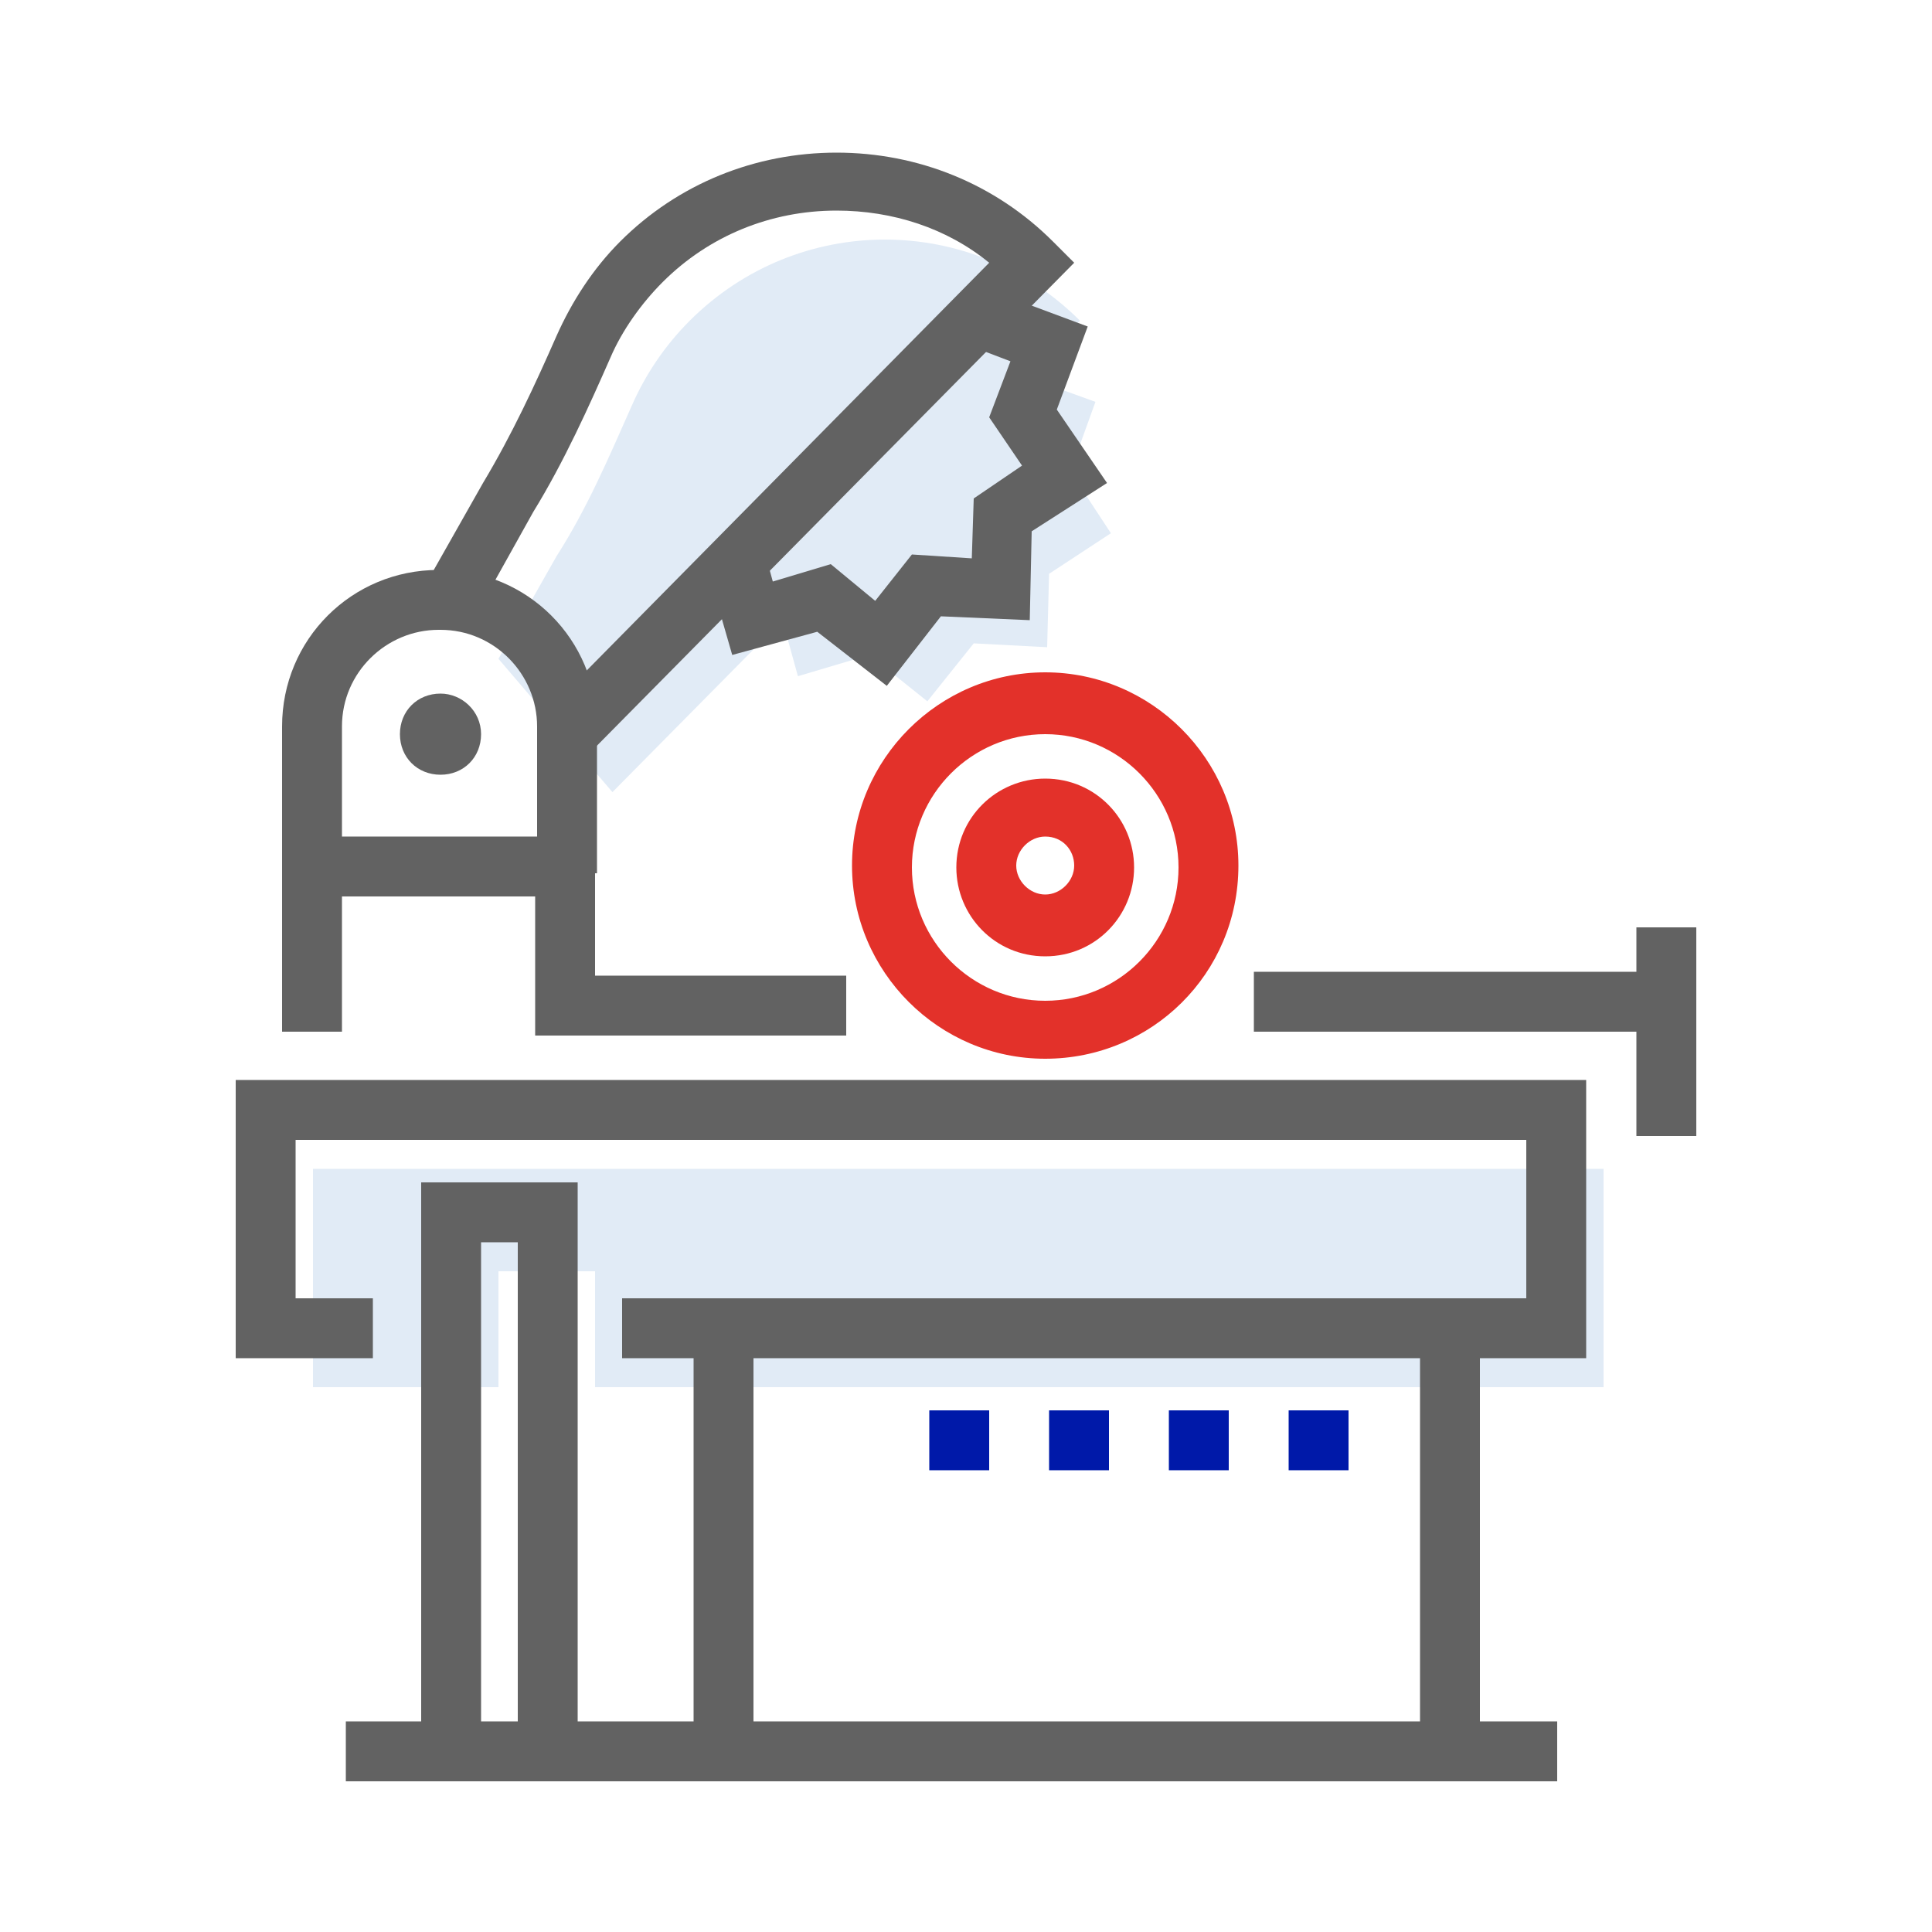
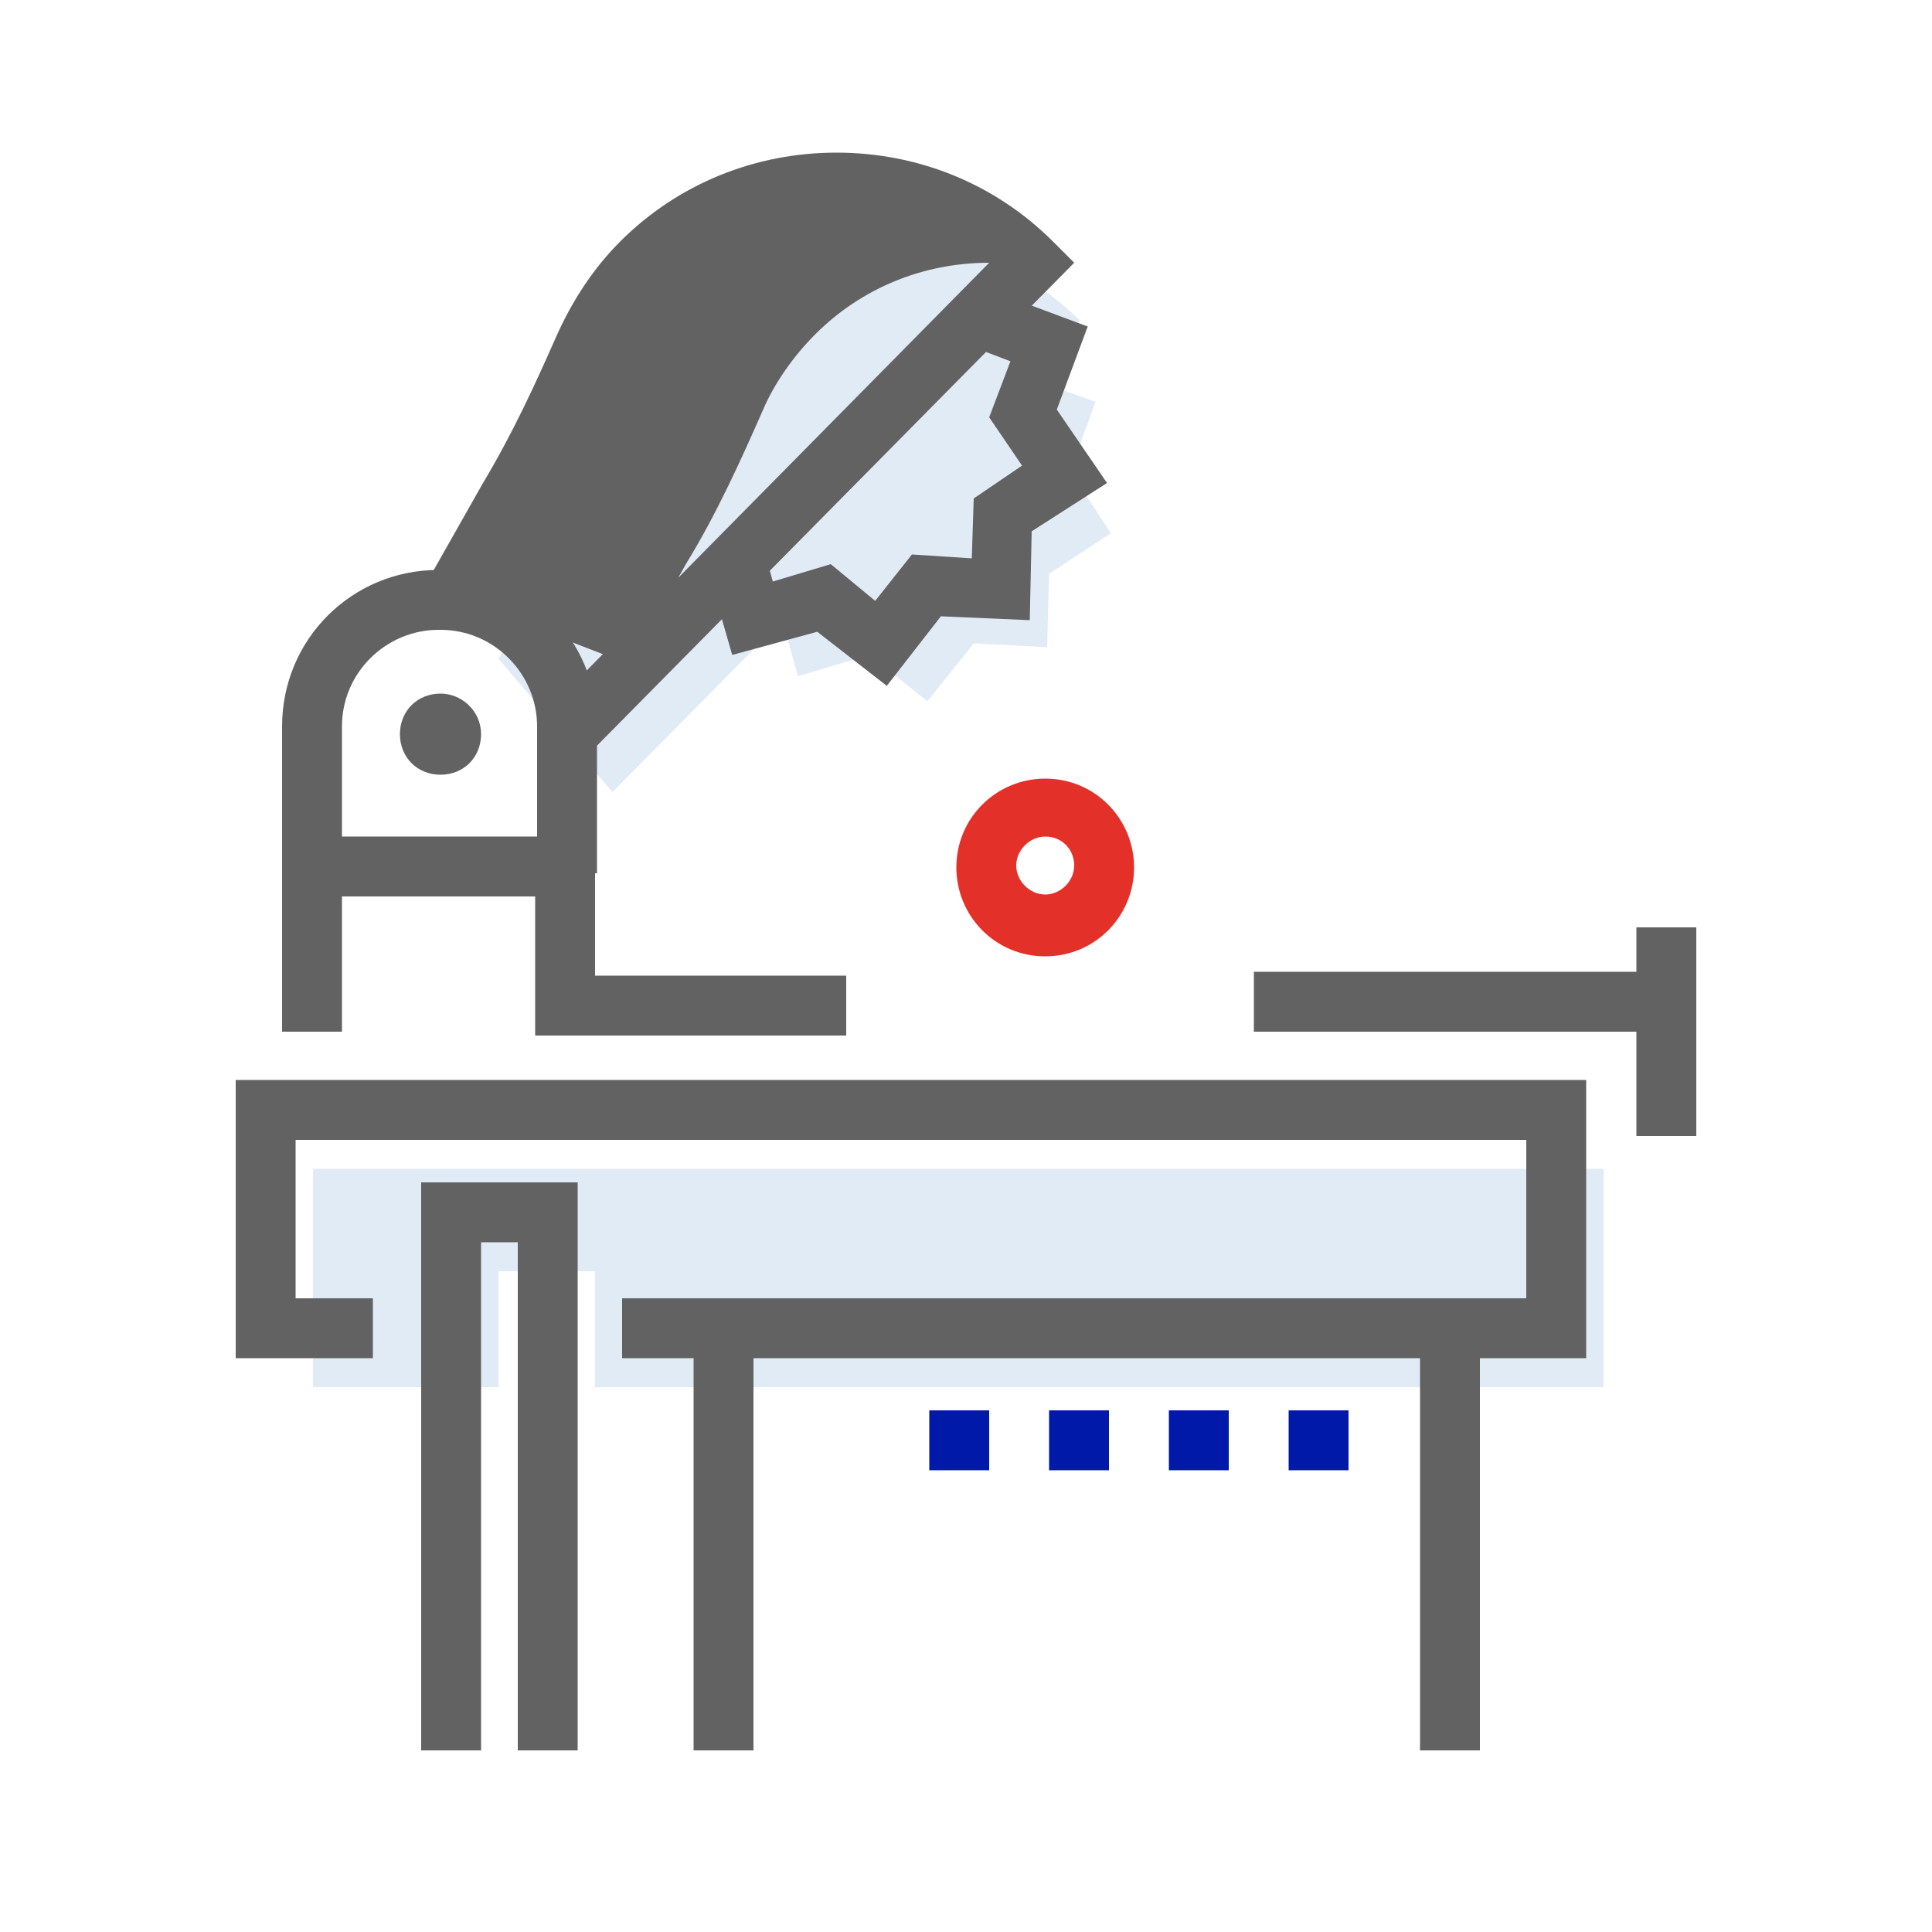
<svg xmlns="http://www.w3.org/2000/svg" version="1.1" id="Layer_1" x="0px" y="0px" viewBox="0 0 100 100" style="enable-background:new 0 0 100 100;" xml:space="preserve">
  <style type="text/css">
	.st0{fill:#E1EBF6;}
	.st1{fill:#626262;}
	.st2{fill:#E3312A;}
	.st3{fill:#0019A9;}
</style>
  <g>
    <g>
      <g>
        <polygon class="st0" points="16.2,60.5 16.2,71.8 25.8,71.8 25.8,65.8 30.8,65.8 30.8,71.8 83,71.8 83,60.5    " />
      </g>
      <g>
        <path class="st0" d="M55.4,24.4l1.3-3.6l-3.6-1.3l-1.5,1.4l4.3-4.3c-5.6-5.6-14.6-5.6-20.2,0c-1.3,1.3-2.3,2.8-3,4.4     c-1.2,2.7-2.3,5.3-3.9,7.8l-3,5.3l5.9,6.9l8.8-8.9l0.8,2.9l3.7-1.1l3,2.4l2.4-3l3.8,0.2l0.1-3.8l3.2-2.1L55.4,24.4z" />
      </g>
    </g>
    <g>
      <g>
        <polygon class="st1" points="82.1,70.3 32.2,70.3 32.2,67.2 79,67.2 79,59 15.3,59 15.3,67.2 19.3,67.2 19.3,70.3 12.2,70.3      12.2,55.9 82.1,55.9    " />
      </g>
      <g>
-         <rect x="17.9" y="89.1" class="st1" width="62.7" height="3.1" />
-       </g>
+         </g>
      <g>
        <g>
          <rect x="35.9" y="68.8" class="st1" width="3.1" height="21.8" />
        </g>
        <g>
          <rect x="73.5" y="68.8" class="st1" width="3.1" height="21.8" />
        </g>
      </g>
      <g>
        <polygon class="st1" points="43.8,53.6 27.7,53.6 27.7,46.4 17.7,46.4 17.7,53.4 14.6,53.4 14.6,43.3 30.8,43.3 30.8,50.5      43.8,50.5    " />
      </g>
      <g>
        <path class="st1" d="M30.9,45.2h-3.1v-7.6c0-2.7-2.2-5-5-5h-0.1c-2.7,0-5,2.2-5,5v7.6h-3.1v-7.6c0-4.5,3.6-8.1,8.1-8.1h0.1     c4.5,0,8.1,3.6,8.1,8.1V45.2z" />
      </g>
      <g>
        <path class="st1" d="M24.9,38c0,1.2-0.9,2.1-2.1,2.1c-1.2,0-2.1-0.9-2.1-2.1c0-1.2,0.9-2.1,2.1-2.1C23.9,35.9,24.9,36.8,24.9,38z     " />
      </g>
      <g>
        <polygon class="st1" points="45.9,35.5 42.3,32.7 37.9,33.9 36.4,28.7 39.4,27.9 40,30.1 43,29.2 45.3,31.1 47.2,28.7 50.3,28.9      50.4,25.8 52.9,24.1 51.2,21.6 52.3,18.7 50.2,17.9 51.2,15 56.3,16.9 54.7,21.2 57.3,25 53.4,27.5 53.3,32.1 48.7,31.9    " />
      </g>
      <g>
-         <path class="st1" d="M30.4,39.1l-2.2-2.2l23-23.3c-2.2-1.8-5-2.7-7.9-2.7c-3.4,0-6.6,1.3-9,3.7c-1.1,1.1-2.1,2.5-2.7,3.9     c-1.1,2.5-2.4,5.4-4,8l-2.9,5.2L22,30.3l3-5.3c1.5-2.5,2.7-5.1,3.8-7.6c0.8-1.8,1.9-3.5,3.3-4.9c3-3,7-4.6,11.2-4.6     c4.2,0,8.2,1.6,11.2,4.6l1.1,1.1L30.4,39.1z" />
+         <path class="st1" d="M30.4,39.1l-2.2-2.2l23-23.3c-3.4,0-6.6,1.3-9,3.7c-1.1,1.1-2.1,2.5-2.7,3.9     c-1.1,2.5-2.4,5.4-4,8l-2.9,5.2L22,30.3l3-5.3c1.5-2.5,2.7-5.1,3.8-7.6c0.8-1.8,1.9-3.5,3.3-4.9c3-3,7-4.6,11.2-4.6     c4.2,0,8.2,1.6,11.2,4.6l1.1,1.1L30.4,39.1z" />
      </g>
      <g>
-         <path class="st2" d="M54.1,54.8c-5.5,0-10-4.5-10-10c0-5.5,4.5-10,10-10c5.5,0,10,4.5,10,10C64.1,50.4,59.6,54.8,54.1,54.8z      M54.1,38c-3.8,0-6.9,3.1-6.9,6.9s3.1,6.9,6.9,6.9c3.8,0,6.9-3.1,6.9-6.9S57.9,38,54.1,38z" />
-       </g>
+         </g>
      <g>
        <path class="st2" d="M54.1,49.5c-2.6,0-4.6-2.1-4.6-4.6c0-2.6,2.1-4.6,4.6-4.6c2.6,0,4.6,2.1,4.6,4.6     C58.7,47.4,56.7,49.5,54.1,49.5z M54.1,43.3c-0.8,0-1.5,0.7-1.5,1.5s0.7,1.5,1.5,1.5c0.8,0,1.5-0.7,1.5-1.5S55,43.3,54.1,43.3z" />
      </g>
      <g>
        <rect x="64.9" y="50.3" class="st1" width="21.4" height="3.1" />
      </g>
      <g>
        <rect x="84.7" y="48" class="st1" width="3.1" height="10.8" />
      </g>
      <g>
        <polygon class="st1" points="29.9,90.6 26.8,90.6 26.8,64.3 24.9,64.3 24.9,90.6 21.8,90.6 21.8,61.2 29.9,61.2    " />
      </g>
      <g>
        <path class="st3" d="M69.8,76.1h-3.1V73h3.1V76.1z M63.6,76.1h-3.1V73h3.1V76.1z M57.4,76.1h-3.1V73h3.1V76.1z M51.2,76.1h-3.1     V73h3.1V76.1z" />
      </g>
    </g>
  </g>
</svg>